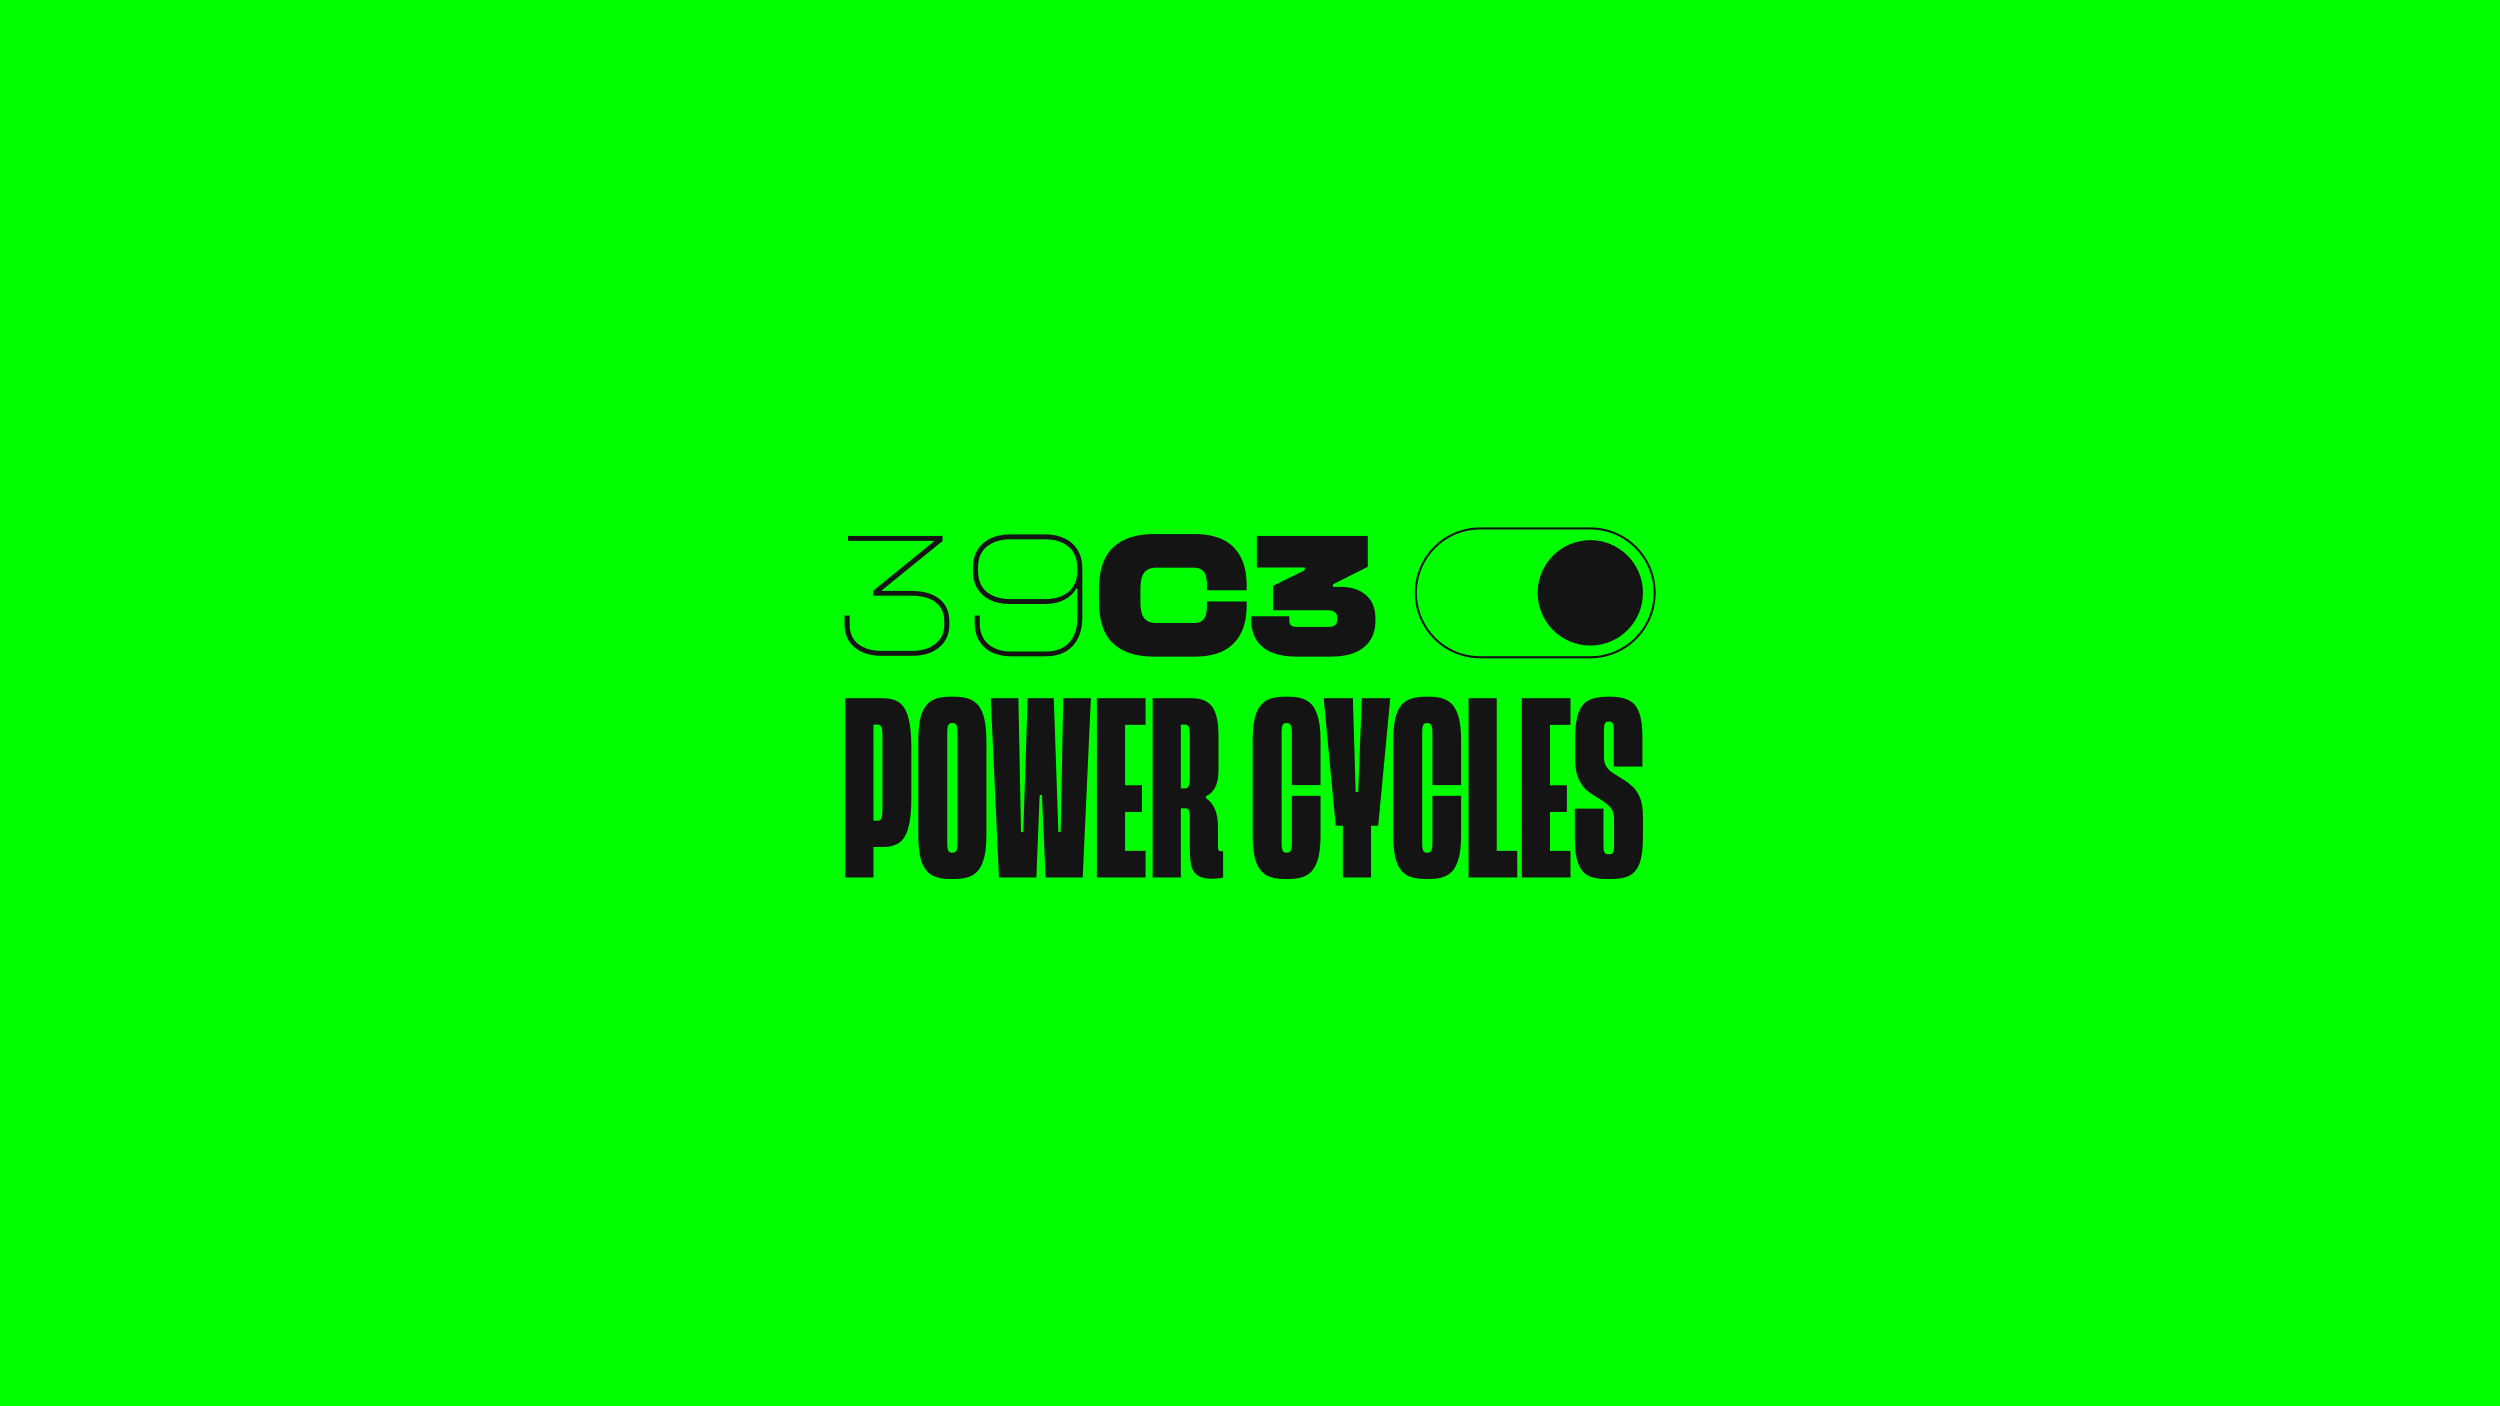
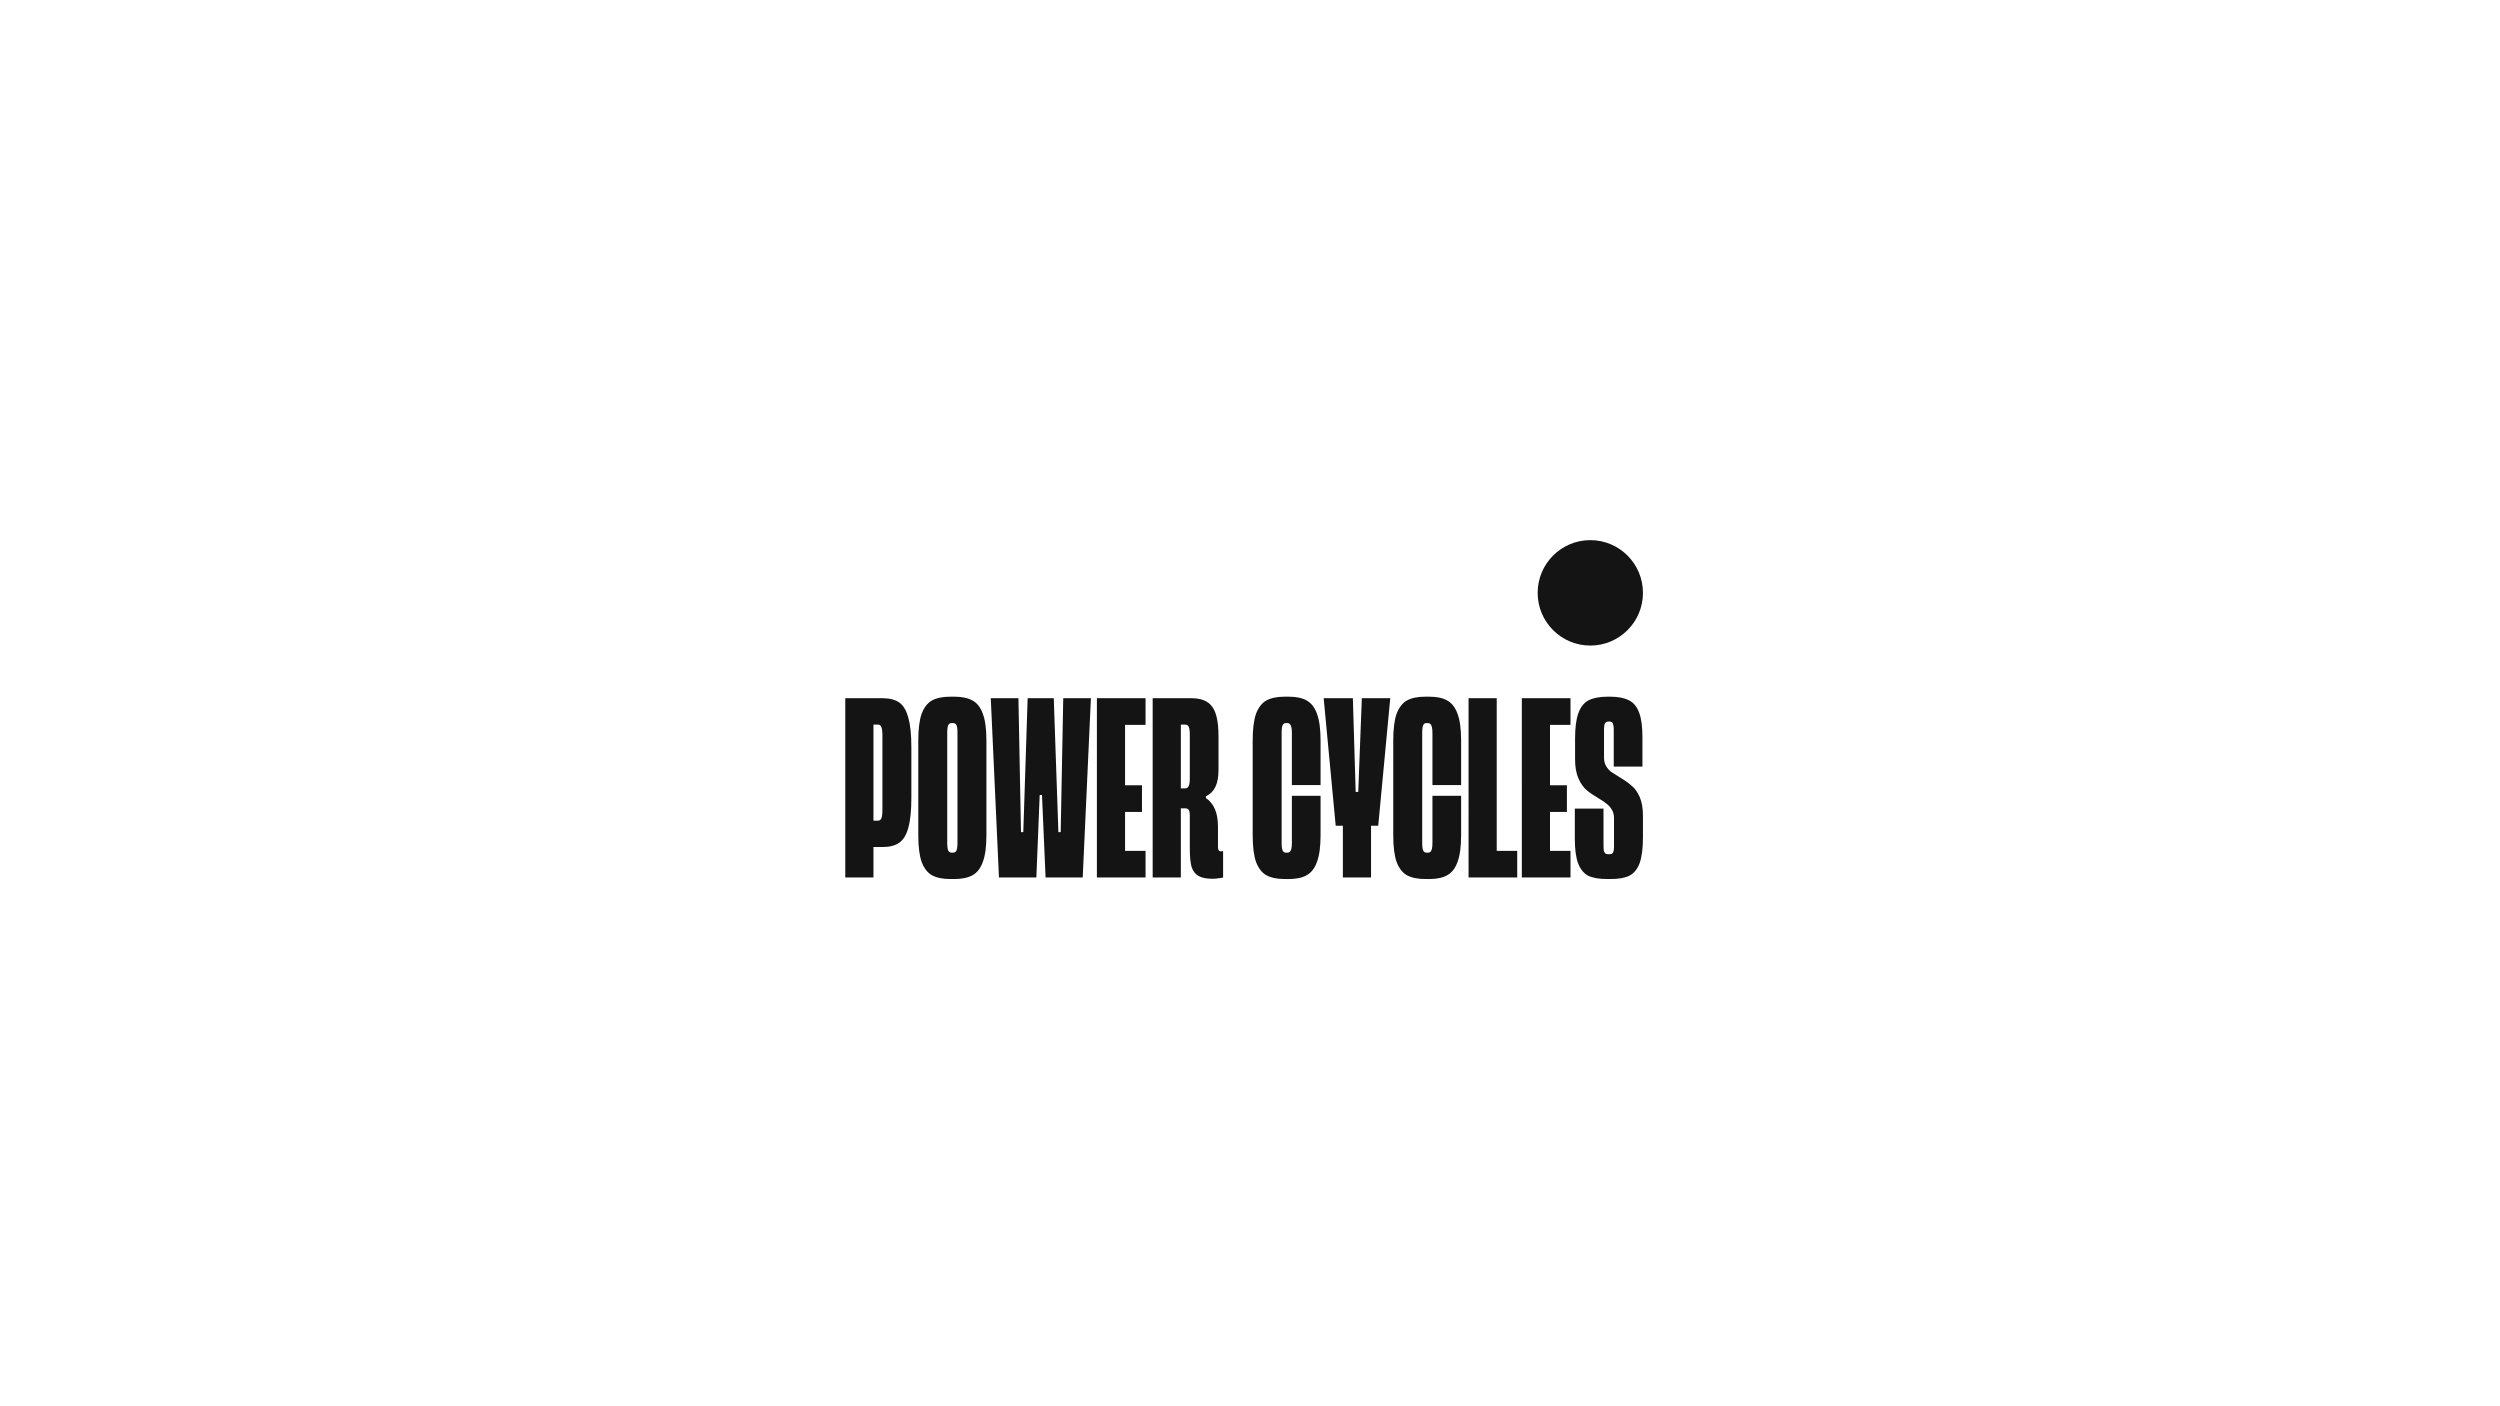
<svg xmlns="http://www.w3.org/2000/svg" xmlns:xlink="http://www.w3.org/1999/xlink" width="3840" height="2160" viewBox="0 0 3840 2160" version="1.1" id="svg1" xml:space="preserve">
  <defs id="defs1">
    <linearGradient id="swatch98">
      <stop style="stop-color:#9673ff;stop-opacity:1;" offset="0" id="stop98" />
    </linearGradient>
    <linearGradient id="swatch8">
      <stop style="stop-color:#00ff00;stop-opacity:1;" offset="0" id="stop8" />
    </linearGradient>
    <linearGradient id="swatch1">
      <stop style="stop-color:#141414;stop-opacity:1;" offset="0" id="stop1" />
    </linearGradient>
    <linearGradient xlink:href="#swatch8" id="linearGradient199" gradientUnits="userSpaceOnUse" gradientTransform="translate(-3663.697,2607.456)" x1="0" y1="1080" x2="3840" y2="1080" />
    <linearGradient xlink:href="#swatch1" id="linearGradient200" gradientUnits="userSpaceOnUse" x1="130.806" y1="291.79" x2="713.527" y2="291.79" />
    <linearGradient xlink:href="#swatch8" id="linearGradient202" gradientUnits="userSpaceOnUse" x1="130.806" y1="291.79" x2="713.527" y2="291.79" />
    <linearGradient xlink:href="#swatch1" id="linearGradient203" gradientUnits="userSpaceOnUse" x1="130.806" y1="291.79" x2="713.527" y2="291.79" />
    <linearGradient xlink:href="#swatch1" id="linearGradient204" gradientUnits="userSpaceOnUse" gradientTransform="translate(-1253.999,8.3651945e-4)" x1="130.806" y1="291.79" x2="713.527" y2="291.79" />
    <linearGradient xlink:href="#swatch1" id="linearGradient206" gradientUnits="userSpaceOnUse" x1="130.806" y1="291.79" x2="713.527" y2="291.79" />
    <linearGradient xlink:href="#swatch1" id="linearGradient14" gradientUnits="userSpaceOnUse" x1="130.806" y1="291.79" x2="713.527" y2="291.79" />
    <linearGradient xlink:href="#swatch98" id="linearGradient16" gradientUnits="userSpaceOnUse" x1="130.806" y1="291.79" x2="713.527" y2="291.79" />
    <linearGradient xlink:href="#swatch98" id="linearGradient18" gradientUnits="userSpaceOnUse" x1="130.806" y1="291.79" x2="713.527" y2="291.79" />
    <linearGradient xlink:href="#swatch98" id="linearGradient19" gradientUnits="userSpaceOnUse" x1="130.806" y1="291.79" x2="713.527" y2="291.79" />
  </defs>
  <g id="layer1" transform="translate(-379.304,394.653)">
    <g id="g175-7" transform="translate(4043.001,-3002.11)">
-       <rect style="display:inline;fill:url(#linearGradient199)" id="rect1-4-6" width="3840" height="2160" x="-3663.697" y="2607.456" />
      <g transform="matrix(2.138,0,0,2.138,-2646.091,3063.746)" id="g7-1-6-7" style="clip-rule:evenodd;fill:url(#linearGradient19);fill-rule:evenodd;stroke-linejoin:round;stroke-miterlimit:2">
        <g transform="translate(0,-166.4)" id="g2-5-4-3" style="display:inline;fill:url(#linearGradient14)">
-           <path d="m 275.132,336.902 c 5.043,0 9.557,0.935 13.542,2.806 3.985,1.789 7.117,4.514 9.394,8.174 2.359,3.66 3.538,8.174 3.538,13.542 v 35.014 c 0,6.344 -1.179,11.631 -3.538,15.86 -2.277,4.148 -5.368,7.239 -9.272,9.272 -3.904,1.952 -8.337,2.928 -13.298,2.928 h -25.376 c -4.88,0 -9.272,-0.895 -13.176,-2.684 -3.904,-1.789 -6.995,-4.514 -9.272,-8.174 -2.277,-3.66 -3.416,-8.133 -3.416,-13.42 v -5.002 h 3.66 v 5.124 c 0,6.832 2.074,11.997 6.222,15.494 4.229,3.497 9.597,5.246 16.104,5.246 h 25.254 c 4.229,0 8.011,-0.813 11.346,-2.44 3.416,-1.708 6.141,-4.392 8.174,-8.052 2.033,-3.66 3.05,-8.296 3.05,-13.908 V 375.82 h -2.074 l 2.196,-3.904 c -0.081,2.44 -1.179,4.839 -3.294,7.198 -2.033,2.359 -4.839,4.27 -8.418,5.734 -3.579,1.383 -7.523,2.074 -11.834,2.074 h -25.376 c -4.961,0 -9.394,-0.854 -13.298,-2.562 -3.904,-1.789 -7.035,-4.473 -9.394,-8.052 -2.359,-3.579 -3.538,-7.971 -3.538,-13.176 v -2.318 c 0,-5.124 1.179,-9.475 3.538,-13.054 2.359,-3.66 5.531,-6.385 9.516,-8.174 3.985,-1.789 8.499,-2.684 13.542,-2.684 z m -25.498,3.538 c -6.588,0 -12.078,1.708 -16.47,5.124 -4.311,3.416 -6.466,8.499 -6.466,15.25 v 2.318 c 0,6.751 2.155,11.834 6.466,15.25 4.392,3.335 9.841,5.002 16.348,5.002 h 25.498 c 6.751,0 12.241,-1.667 16.47,-5.002 4.311,-3.416 6.466,-8.499 6.466,-15.25 v -2.318 c 0,-6.751 -2.155,-11.834 -6.466,-15.25 -4.229,-3.416 -9.719,-5.124 -16.47,-5.124 z m -92.964,83.692 c -4.636,0 -8.906,-0.813 -12.81,-2.44 -3.904,-1.627 -7.076,-4.148 -9.516,-7.564 -2.359,-3.416 -3.538,-7.605 -3.538,-12.566 v -6.344 h 3.66 v 6.344 c 0,6.425 2.155,11.224 6.466,14.396 4.392,3.091 9.679,4.636 15.86,4.636 h 23.18 c 3.741,0 7.32,-0.651 10.736,-1.952 3.497,-1.383 6.303,-3.457 8.418,-6.222 2.196,-2.847 3.294,-6.344 3.294,-10.492 v -2.196 c 0,-6.344 -2.115,-11.061 -6.344,-14.152 -4.148,-3.091 -10.045,-4.636 -17.69,-4.636 h -26.962 v -3.538 l 43.31,-35.258 v -0.61 H 133.246 V 338 H 201.2 v 3.66 l -43.31,35.136 v 1.83 l -3.05,-1.098 h 23.912 c 8.621,0 15.331,1.911 20.13,5.734 4.799,3.741 7.198,9.231 7.198,16.47 v 2.074 c 0,4.799 -1.22,8.906 -3.66,12.322 -2.359,3.335 -5.531,5.856 -9.516,7.564 -3.985,1.627 -8.296,2.44 -12.932,2.44 z m 298.412,0.61 c -6.425,0 -12.037,-0.935 -16.836,-2.806 -4.799,-1.871 -8.54,-4.758 -11.224,-8.662 -2.684,-3.904 -4.026,-8.825 -4.026,-14.762 v -2.806 h 27.328 v 2.806 c 0,1.301 0.203,2.318 0.61,3.05 0.407,0.651 1.057,1.139 1.952,1.464 0.895,0.244 2.115,0.366 3.66,0.366 h 21.716 c 1.545,0 2.765,-0.163 3.66,-0.488 0.976,-0.407 1.667,-0.976 2.074,-1.708 0.488,-0.813 0.732,-1.749 0.732,-2.806 v -1.83 c 0,-1.627 -0.569,-2.887 -1.708,-3.782 -1.139,-0.895 -2.684,-1.342 -4.636,-1.342 h -39.772 v -17.568 l 22.814,-11.224 v -1.952 H 427.022 V 338 h 79.666 v 22.204 l -25.01,12.566 v 5.002 L 457.522,374.6 h 29.28 c 7.889,0 14.071,1.952 18.544,5.856 4.555,3.904 6.832,9.475 6.832,16.714 v 1.708 c 0,5.612 -1.261,10.329 -3.782,14.152 -2.521,3.823 -6.181,6.751 -10.98,8.784 -4.799,1.952 -10.655,2.928 -17.568,2.928 z m -102.114,0 c -12.688,0 -22.448,-3.172 -29.28,-9.516 -6.751,-6.425 -10.126,-16.389 -10.126,-29.89 v -9.028 c 0,-13.583 3.375,-23.587 10.126,-30.012 6.832,-6.425 16.592,-9.638 29.28,-9.638 h 29.402 c 7.808,0 14.477,1.301 20.008,3.904 5.531,2.603 9.801,6.669 12.81,12.2 3.009,5.531 4.514,12.607 4.514,21.228 v 3.05 h -28.548 v -3.05 c 0,-3.335 -0.325,-5.937 -0.976,-7.808 -0.651,-1.871 -1.708,-3.213 -3.172,-4.026 -1.383,-0.895 -3.294,-1.342 -5.734,-1.342 h -26.596 c -3.904,0 -6.791,1.22 -8.662,3.66 -1.789,2.359 -2.684,6.263 -2.684,11.712 v 9.394 c 0,5.287 0.895,9.109 2.684,11.468 1.871,2.359 4.758,3.538 8.662,3.538 h 26.596 c 2.44,0 4.351,-0.407 5.734,-1.22 1.464,-0.813 2.521,-2.155 3.172,-4.026 0.651,-1.952 0.976,-4.555 0.976,-7.808 v -2.44 h 28.548 v 2.318 c 0,8.621 -1.505,15.697 -4.514,21.228 -3.009,5.531 -7.279,9.597 -12.81,12.2 -5.531,2.603 -12.2,3.904 -20.008,3.904 z" style="display:inline;fill:url(#linearGradient200);fill-rule:nonzero" id="path1-5-9-6" />
-         </g>
+           </g>
        <g transform="matrix(1,0,0,1,8.3915867e-4,-170)" id="g3-4-5-5" style="display:inline;fill:url(#linearGradient16)">
-           <path d="m 666.561,336.227 c 25.524,0 46.216,20.718 46.216,46.274 0,25.555 -20.692,46.273 -46.216,46.273 h -79.122 c -25.524,0 -46.216,-20.718 -46.216,-46.273 0,-25.556 20.692,-46.274 46.216,-46.274 z" style="fill:url(#linearGradient202);fill-rule:nonzero" id="path2-7-0-6" />
-           <path d="m 666.561,335.477 v 1.5 c 25.109,0 45.466,20.381 45.466,45.524 h 1.5 c 0,-25.97 -21.027,-47.024 -46.966,-47.024 z m 46.966,47.024 h -1.5 c 0,25.142 -20.357,45.523 -45.466,45.523 v 1.5 c 25.939,0 46.966,-21.054 46.966,-47.023 z m -46.966,47.023 v -1.5 h -79.122 v 1.5 z m -79.122,0 v -1.5 c -25.109,0 -45.466,-20.381 -45.466,-45.523 h -1.5 c 0,25.969 21.027,47.023 46.966,47.023 z m -46.966,-47.023 h 1.5 c 0,-25.143 20.357,-45.524 45.466,-45.524 v -1.5 c -25.939,0 -46.966,21.054 -46.966,47.024 z m 46.966,-47.024 v 1.5 h 79.122 v -1.5 z" style="clip-rule:evenodd;display:inline;fill:url(#linearGradient203);fill-rule:nonzero;stroke-linejoin:round;stroke-miterlimit:2" id="path3-5-4-3" transform="translate(9.3565926e-6)" />
          <ellipse cx="-666.56" cy="382.501" rx="37.827" ry="37.874" id="ellipse4-9-8-9" style="clip-rule:evenodd;fill:url(#linearGradient204);fill-rule:evenodd;stroke-linejoin:round;stroke-miterlimit:2" transform="scale(-1,1)" />
        </g>
        <g transform="translate(0,110.2)" id="g6-3-7-4" style="fill:url(#linearGradient18)">
          <path d="m 131.312,178 h 26.864 c 5.029,0 9.016,1.043 11.96,3.128 2.944,2.085 5.091,5.704 6.44,10.856 1.472,5.029 2.208,12.144 2.208,21.344 v 36.248 c 0,9.2 -0.736,16.376 -2.208,21.528 -1.349,5.029 -3.496,8.587 -6.44,10.672 -2.944,2.085 -6.931,3.128 -11.96,3.128 h -9.568 v -18.952 h 6.256 c 1.104,0 1.901,-0.552 2.392,-1.656 0.491,-1.227 0.736,-3.373 0.736,-6.44 v -52.808 c 0,-3.067 -0.245,-5.152 -0.736,-6.256 -0.491,-1.227 -1.288,-1.84 -2.392,-1.84 h -3.312 V 306.8 h -20.24 z m 75.451,129.904 c -5.52,0 -9.935,-0.92 -13.248,-2.76 -3.189,-1.84 -5.642,-5.029 -7.36,-9.568 -1.594,-4.539 -2.392,-10.917 -2.392,-19.136 v -68.08 c 0,-8.219 0.798,-14.597 2.392,-19.136 1.718,-4.539 4.171,-7.728 7.36,-9.568 3.313,-1.84 7.728,-2.76 13.248,-2.76 h 2.944 c 5.398,0 9.753,0.92 13.064,2.76 3.312,1.84 5.766,5.029 7.36,9.568 1.718,4.539 2.576,10.917 2.576,19.136 v 68.08 c 0,8.219 -0.858,14.597 -2.576,19.136 -1.594,4.539 -4.048,7.728 -7.36,9.568 -3.311,1.84 -7.666,2.76 -13.064,2.76 z m 1.84,-18.952 c 1.227,0 2.086,-0.491 2.576,-1.472 0.491,-0.981 0.736,-2.883 0.736,-5.704 v -78.752 c 0,-2.821 -0.245,-4.723 -0.736,-5.704 -0.49,-0.981 -1.349,-1.472 -2.576,-1.472 h -0.92 c -1.104,0 -1.901,0.491 -2.392,1.472 -0.49,0.981 -0.735,2.883 -0.735,5.704 v 78.752 c 0,2.821 0.245,4.723 0.735,5.704 0.491,0.981 1.288,1.472 2.392,1.472 z M 235.834,178 h 19.872 l 1.84,96.232 h 1.656 L 262.33,178 h 18.768 l 3.312,96.232 h 1.656 L 287.906,178 h 19.872 l -5.888,128.8 h -26.68 l -2.576,-59.248 h -1.656 l -2.392,59.248 h -26.864 z m 83.42,62.56 h 25.208 v 19.136 h -25.208 z m 27.784,-43.424 h -14.72 v 90.528 h 14.72 V 306.8 h -34.96 V 178 h 34.96 z m 28.478,45.632 c 1.104,0 1.901,-0.491 2.392,-1.472 0.613,-1.104 0.92,-3.005 0.92,-5.704 v -31.096 c 0,-2.944 -0.245,-4.907 -0.736,-5.888 -0.491,-1.104 -1.349,-1.656 -2.576,-1.656 h -3.128 V 306.8 h -20.24 V 178 h 27.968 c 6.992,0 11.96,2.085 14.904,6.256 2.944,4.048 4.416,11.04 4.416,20.976 v 24.472 c 0,4.907 -0.736,8.893 -2.208,11.96 -1.472,3.067 -3.741,5.336 -6.808,6.808 v 1.288 c 2.821,1.84 4.968,4.477 6.44,7.912 1.472,3.312 2.208,7.605 2.208,12.88 v 14.352 c 0,1.104 0.184,1.901 0.552,2.392 0.368,0.491 0.92,0.736 1.656,0.736 0.491,-0.123 0.981,-0.184 1.472,-0.184 V 306.8 c -0.859,0.245 -1.963,0.429 -3.312,0.552 -1.349,0.245 -2.699,0.368 -4.048,0.368 -4.539,0 -7.973,-0.675 -10.304,-2.024 -2.331,-1.349 -3.987,-3.496 -4.968,-6.44 -0.859,-3.067 -1.288,-7.421 -1.288,-13.064 v -23.736 c 0,-2.085 -0.245,-3.496 -0.736,-4.232 -0.491,-0.736 -1.349,-1.104 -2.576,-1.104 h -6.072 v -14.352 z m 71.49,65.136 c -5.52,0 -9.936,-0.92 -13.248,-2.76 -3.19,-1.84 -5.643,-5.029 -7.36,-9.568 -1.595,-4.539 -2.392,-10.917 -2.392,-19.136 v -68.08 c 0,-8.219 0.797,-14.597 2.392,-19.136 1.717,-4.539 4.17,-7.728 7.36,-9.568 3.312,-1.84 7.728,-2.76 13.248,-2.76 h 2.944 c 5.397,0 9.69,0.92 12.88,2.76 3.312,1.84 5.765,5.029 7.36,9.568 1.717,4.539 2.576,10.917 2.576,19.136 v 32.016 h -20.608 v -37.352 c 0,-1.84 -0.123,-3.251 -0.368,-4.232 -0.246,-1.104 -0.614,-1.84 -1.104,-2.208 -0.368,-0.491 -0.982,-0.736 -1.84,-0.736 h -0.92 c -1.104,0 -1.902,0.491 -2.392,1.472 -0.491,0.981 -0.736,2.883 -0.736,5.704 v 78.752 c 0,2.821 0.245,4.723 0.736,5.704 0.49,0.981 1.288,1.472 2.392,1.472 h 0.92 c 0.858,0 1.472,-0.184 1.84,-0.552 0.49,-0.491 0.858,-1.227 1.104,-2.208 0.245,-1.104 0.368,-2.576 0.368,-4.416 v -33.672 h 20.608 v 28.336 c 0,8.219 -0.859,14.597 -2.576,19.136 -1.595,4.539 -4.048,7.728 -7.36,9.568 -3.19,1.84 -7.483,2.76 -12.88,2.76 z M 474.998,178 h 20.976 l 2.024,67.344 h 1.84 L 502.414,178 h 20.424 l -8.648,91.632 h -30.544 z m 13.8,72.864 h 20.24 V 306.8 h -20.24 z m 59.192,57.04 c -5.52,0 -9.936,-0.92 -13.248,-2.76 -3.189,-1.84 -5.643,-5.029 -7.36,-9.568 -1.595,-4.539 -2.392,-10.917 -2.392,-19.136 v -68.08 c 0,-8.219 0.797,-14.597 2.392,-19.136 1.717,-4.539 4.171,-7.728 7.36,-9.568 3.312,-1.84 7.728,-2.76 13.248,-2.76 h 2.944 c 5.397,0 9.691,0.92 12.88,2.76 3.312,1.84 5.765,5.029 7.36,9.568 1.717,4.539 2.576,10.917 2.576,19.136 v 32.016 h -20.608 v -37.352 c 0,-1.84 -0.123,-3.251 -0.368,-4.232 -0.245,-1.104 -0.613,-1.84 -1.104,-2.208 -0.368,-0.491 -0.981,-0.736 -1.84,-0.736 h -0.92 c -1.104,0 -1.901,0.491 -2.392,1.472 -0.491,0.981 -0.736,2.883 -0.736,5.704 v 78.752 c 0,2.821 0.245,4.723 0.736,5.704 0.491,0.981 1.288,1.472 2.392,1.472 h 0.92 c 0.859,0 1.472,-0.184 1.84,-0.552 0.491,-0.491 0.859,-1.227 1.104,-2.208 0.245,-1.104 0.368,-2.576 0.368,-4.416 v -33.672 h 20.608 v 28.336 c 0,8.219 -0.859,14.597 -2.576,19.136 -1.595,4.539 -4.048,7.728 -7.36,9.568 -3.189,1.84 -7.483,2.76 -12.88,2.76 z M 579.093,178 h 20.24 v 109.664 h 14.72 V 306.8 h -34.96 z m 45.45,62.56 h 25.208 v 19.136 h -25.208 z m 27.784,-43.424 h -14.72 v 90.528 h 14.72 V 306.8 h -34.96 V 178 h 34.96 z m 26.292,110.768 c -5.766,0 -10.304,-0.797 -13.616,-2.392 -3.19,-1.717 -5.582,-4.661 -7.177,-8.832 -1.594,-4.171 -2.391,-10.12 -2.391,-17.848 v -21.528 h 20.607 v 26.68 c 0,1.349 0.062,2.515 0.185,3.496 0.245,0.859 0.613,1.533 1.104,2.024 0.49,0.368 1.104,0.552 1.84,0.552 h 1.104 c 1.349,0 2.208,-0.368 2.576,-1.104 0.49,-0.859 0.736,-2.331 0.736,-4.416 v -20.424 c 0,-2.331 -0.491,-4.293 -1.472,-5.888 -0.982,-1.717 -2.208,-3.128 -3.68,-4.232 -1.35,-1.227 -3.312,-2.576 -5.888,-4.048 -3.558,-2.085 -6.502,-4.109 -8.832,-6.072 -2.208,-1.963 -4.11,-4.723 -5.704,-8.28 -1.595,-3.68 -2.392,-8.28 -2.392,-13.8 v -14.904 c 0,-7.851 0.797,-13.923 2.392,-18.216 1.594,-4.416 4.048,-7.483 7.36,-9.2 3.434,-1.717 7.973,-2.576 13.616,-2.576 h 1.839 c 5.643,0 10.121,0.859 13.433,2.576 3.312,1.595 5.765,4.539 7.36,8.832 1.594,4.171 2.392,10.059 2.392,17.664 v 21.16 h -20.608 v -26.68 c 0,-1.472 -0.123,-2.576 -0.368,-3.312 -0.123,-0.859 -0.43,-1.472 -0.92,-1.84 -0.491,-0.368 -1.104,-0.552 -1.84,-0.552 h -0.552 c -1.227,0 -2.086,0.429 -2.577,1.288 -0.49,0.736 -0.735,2.024 -0.735,3.864 v 20.608 c 0,2.453 0.49,4.539 1.472,6.256 0.981,1.595 2.146,2.944 3.496,4.048 1.471,0.981 3.496,2.269 6.072,3.864 3.557,2.085 6.44,4.109 8.648,6.072 2.33,1.84 4.293,4.539 5.888,8.096 1.594,3.557 2.392,8.157 2.392,13.8 v 15.088 c 0,8.096 -0.798,14.352 -2.392,18.768 -1.595,4.293 -4.048,7.299 -7.36,9.016 -3.19,1.595 -7.667,2.392 -13.432,2.392 z" style="fill:url(#linearGradient206);fill-rule:nonzero" id="path5-7-1-8" />
        </g>
      </g>
    </g>
  </g>
</svg>